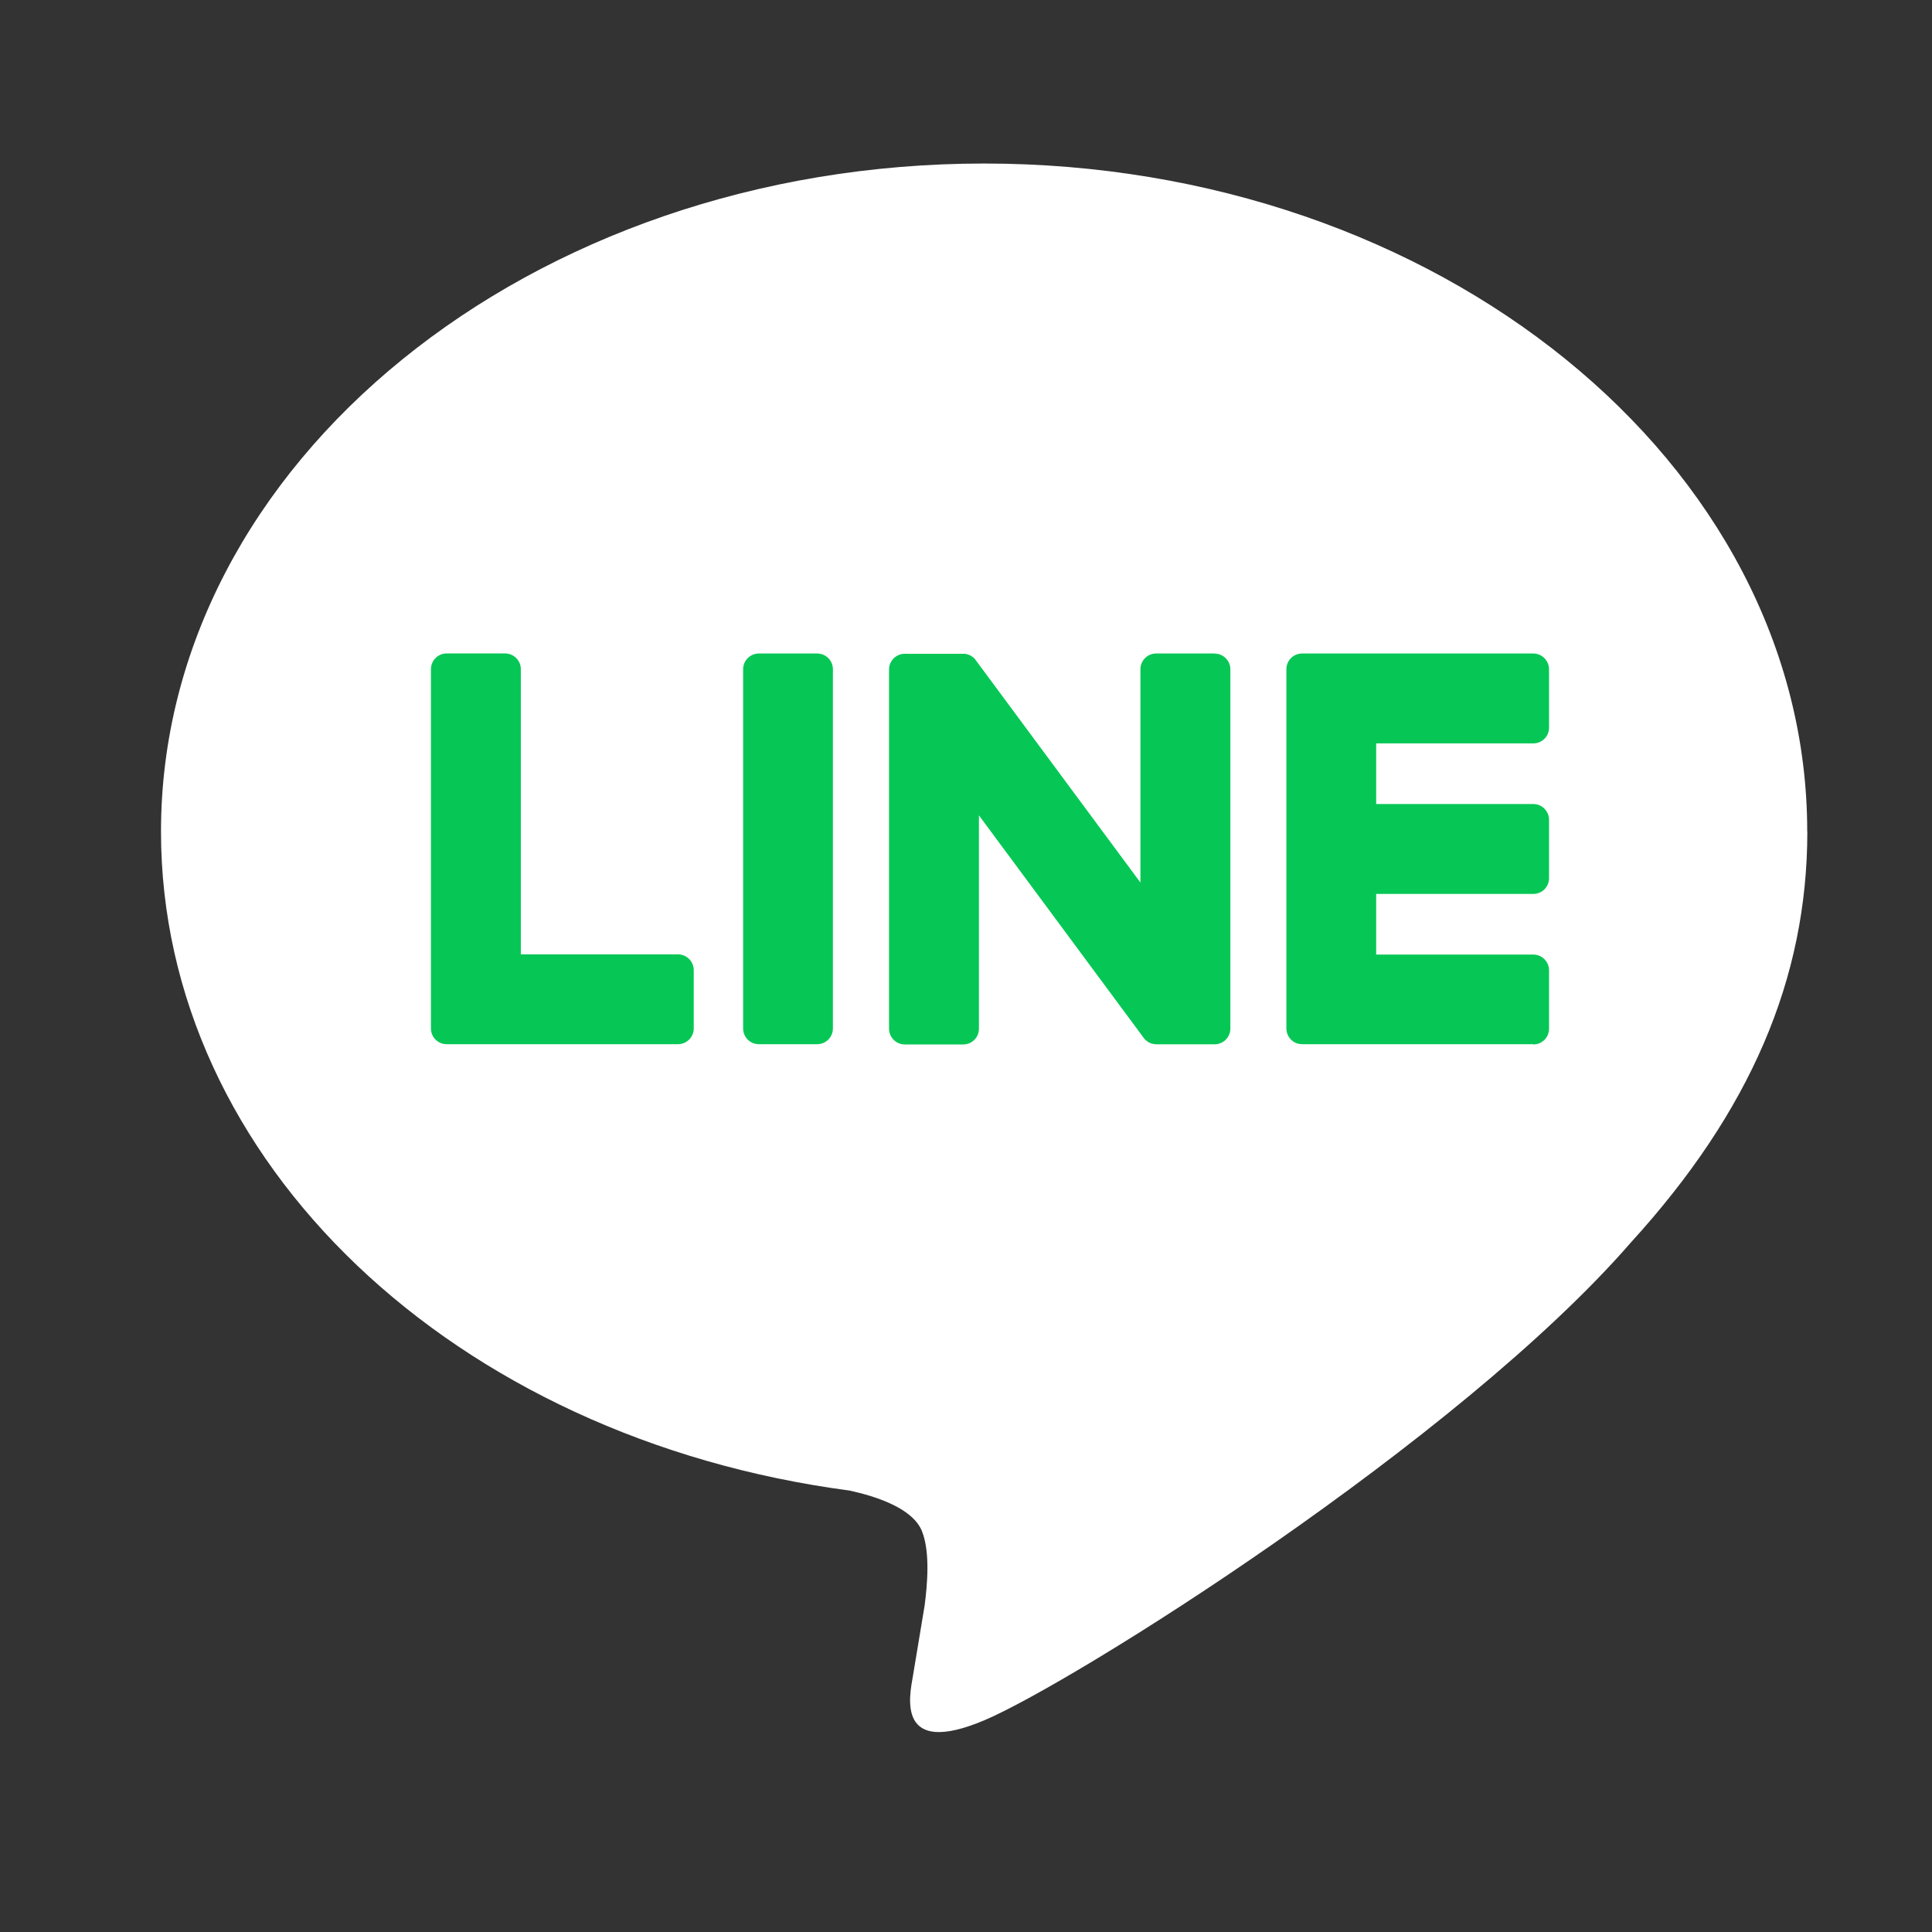
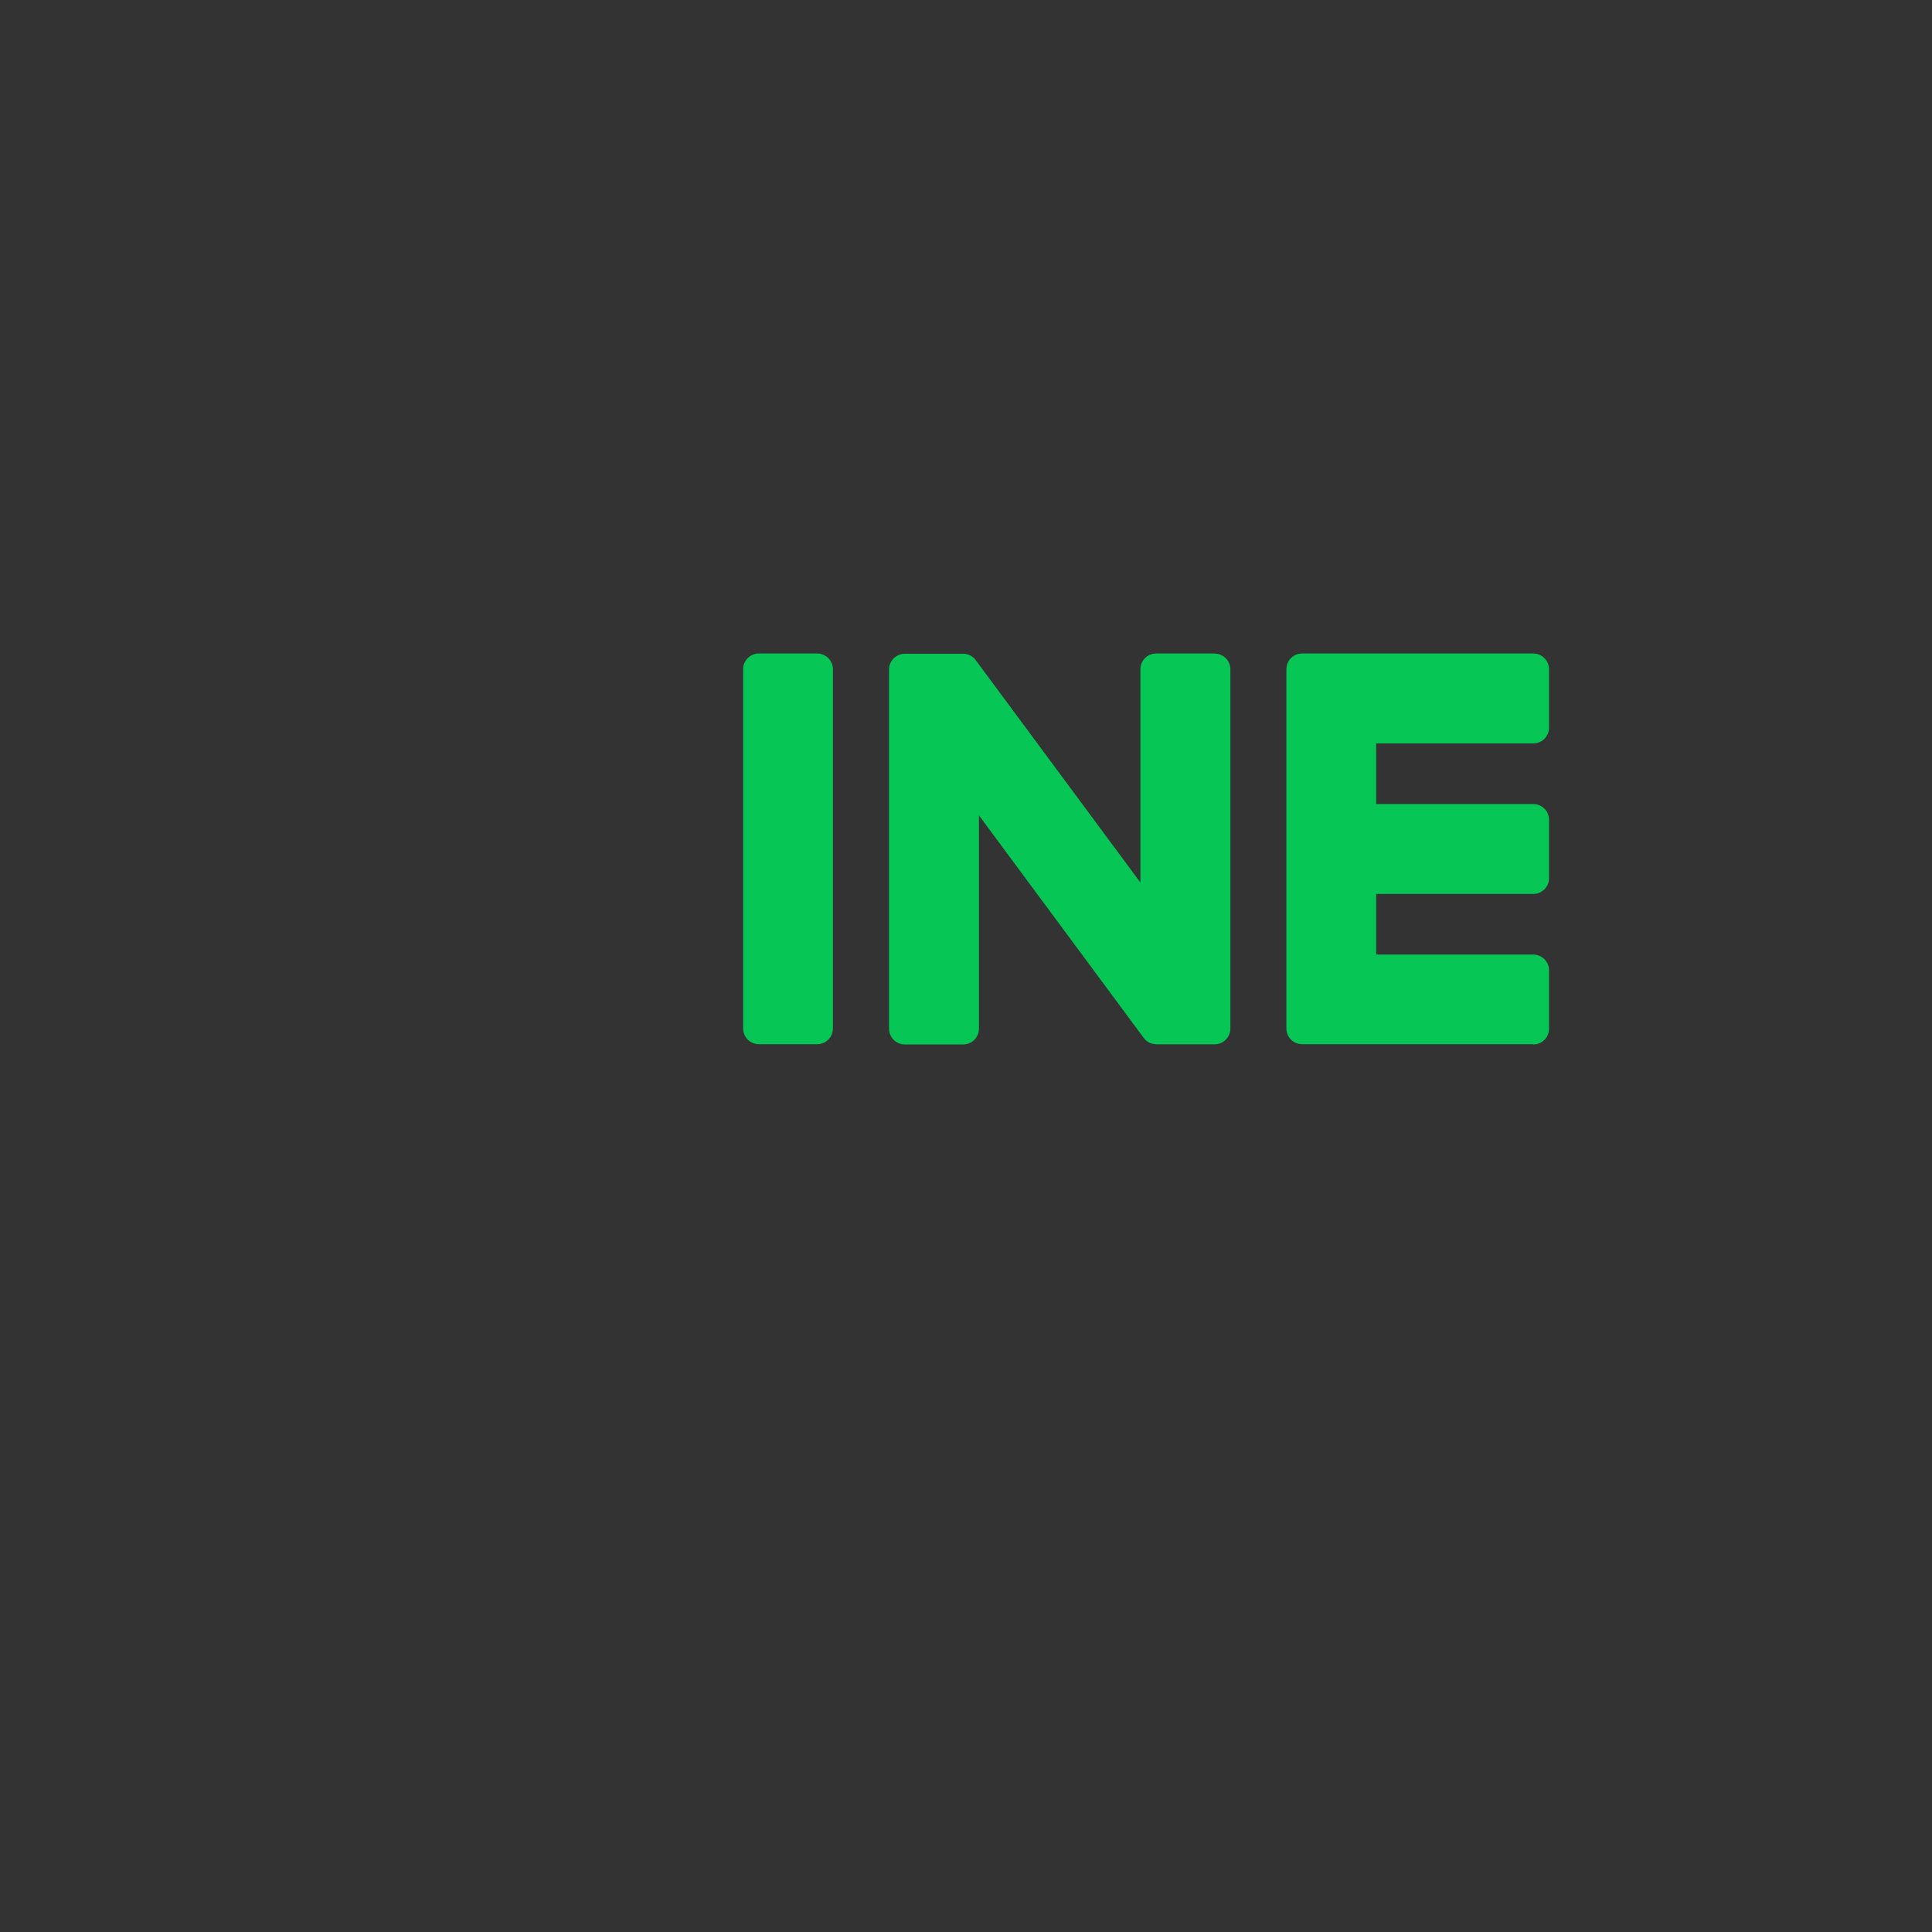
<svg xmlns="http://www.w3.org/2000/svg" width="36" height="36" viewBox="0 0 36 36" fill="none">
  <rect x="0" y="0" width="36" height="36" fill="#333333" stroke="none" />
-   <path d="M33.675 15.494C33.675 8.631 26.795 3.047 18.338 3.047C9.88 3.047 3 8.631 3 15.494C3 21.647 8.457 26.799 15.828 27.774C16.326 27.882 17.006 28.103 17.179 28.53C17.334 28.918 17.28 29.525 17.229 29.917C17.229 29.917 17.05 31 17.011 31.23C16.943 31.618 16.703 32.746 18.339 32.056C19.977 31.366 27.172 26.855 30.389 23.152C32.612 20.714 33.677 18.241 33.677 15.494H33.675Z" fill="white" />
  <path d="M28.571 19.457H24.263C24.1 19.457 23.97 19.326 23.97 19.164V19.16V12.478V12.471C23.97 12.308 24.1 12.177 24.263 12.177H28.571C28.732 12.177 28.864 12.31 28.864 12.471V13.559C28.864 13.721 28.734 13.852 28.571 13.852H25.643V14.982H28.571C28.732 14.982 28.864 15.114 28.864 15.275V16.364C28.864 16.526 28.734 16.657 28.571 16.657H25.643V17.787H28.571C28.732 17.787 28.864 17.919 28.864 18.08V19.168C28.864 19.331 28.734 19.462 28.571 19.462V19.457Z" fill="#06C755" />
-   <path d="M12.633 19.457C12.794 19.457 12.927 19.327 12.927 19.164V18.076C12.927 17.915 12.794 17.783 12.633 17.783H9.705V12.469C9.705 12.308 9.573 12.176 9.412 12.176H8.323C8.161 12.176 8.03 12.307 8.03 12.469V19.158V19.164C8.03 19.327 8.161 19.457 8.323 19.457H12.632H12.633Z" fill="#06C755" />
  <path d="M15.227 12.177H14.14C13.978 12.177 13.847 12.309 13.847 12.471V19.164C13.847 19.326 13.978 19.457 14.14 19.457H15.227C15.389 19.457 15.52 19.326 15.52 19.164V12.471C15.52 12.309 15.389 12.177 15.227 12.177Z" fill="#06C755" />
  <path d="M22.632 12.177H21.543C21.381 12.177 21.25 12.308 21.25 12.471V16.445L18.188 12.31C18.181 12.3 18.172 12.289 18.165 12.279C18.165 12.279 18.165 12.279 18.164 12.278C18.158 12.272 18.152 12.265 18.146 12.259C18.145 12.258 18.142 12.256 18.141 12.255C18.135 12.251 18.131 12.246 18.125 12.242C18.122 12.241 18.119 12.238 18.116 12.236C18.112 12.232 18.106 12.229 18.1 12.226C18.097 12.225 18.095 12.222 18.092 12.22C18.086 12.218 18.082 12.215 18.076 12.212C18.073 12.21 18.07 12.209 18.067 12.207C18.061 12.205 18.056 12.202 18.05 12.2C18.047 12.2 18.044 12.197 18.04 12.197C18.034 12.196 18.028 12.193 18.023 12.192C18.02 12.192 18.015 12.19 18.013 12.189C18.007 12.189 18.001 12.186 17.995 12.184C17.991 12.184 17.987 12.184 17.982 12.183C17.977 12.183 17.972 12.182 17.967 12.182C17.961 12.182 17.957 12.182 17.951 12.182C17.948 12.182 17.944 12.182 17.941 12.182H16.86C16.699 12.182 16.566 12.312 16.566 12.475V19.168C16.566 19.329 16.697 19.462 16.86 19.462H17.948C18.11 19.462 18.241 19.331 18.241 19.168V15.193L21.308 19.335C21.329 19.365 21.355 19.39 21.384 19.408C21.384 19.408 21.387 19.41 21.387 19.411C21.392 19.416 21.398 19.419 21.405 19.423C21.408 19.424 21.411 19.426 21.414 19.427C21.418 19.43 21.424 19.431 21.428 19.434C21.433 19.437 21.438 19.439 21.443 19.44C21.446 19.44 21.448 19.443 21.451 19.443C21.459 19.446 21.464 19.447 21.471 19.449C21.471 19.449 21.474 19.449 21.476 19.449C21.5 19.454 21.526 19.459 21.552 19.459H22.633C22.794 19.459 22.926 19.328 22.926 19.166V12.472C22.926 12.311 22.796 12.179 22.633 12.179L22.632 12.177Z" fill="#06C755" />
</svg>